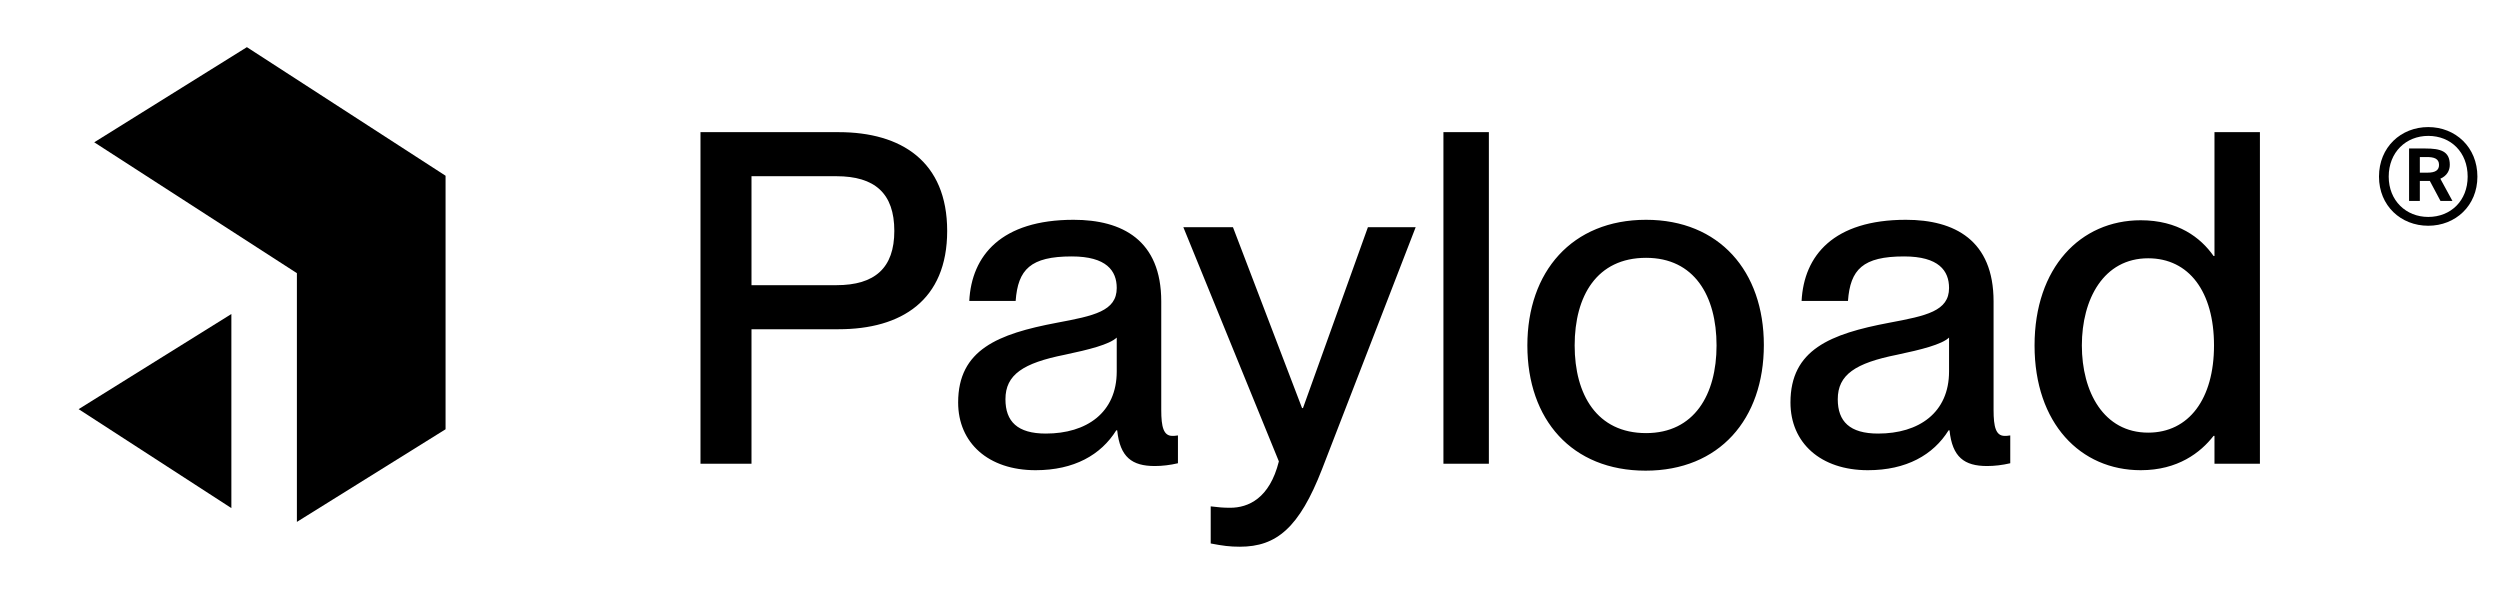
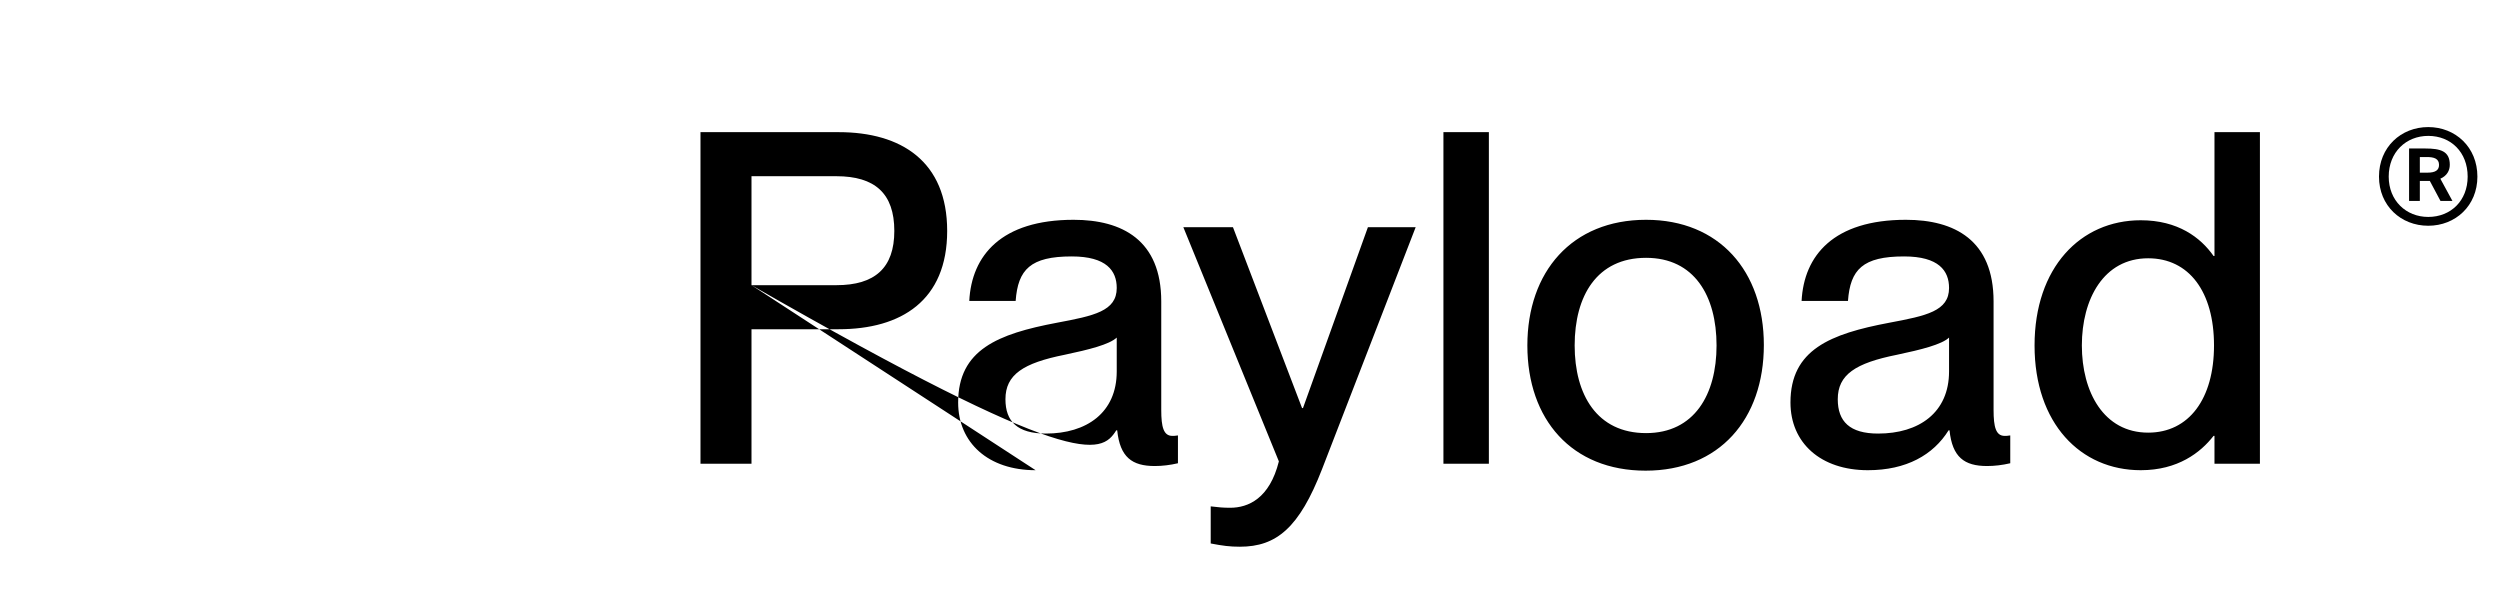
<svg xmlns="http://www.w3.org/2000/svg" width="124" height="30" viewBox="0 0 124 30" fill="none">
-   <path d="M34.744 23H37.274V16.33H41.598C44.703 16.33 46.98 14.904 46.98 11.454C46.98 8.004 44.703 6.555 41.598 6.555H34.744V23ZM37.274 14.145V8.74H41.483C43.392 8.74 44.358 9.591 44.358 11.454C44.358 13.294 43.392 14.145 41.483 14.145H37.274ZM51.365 23.322C53.274 23.322 54.608 22.563 55.367 21.344H55.413C55.551 22.678 56.149 23.115 57.276 23.115C57.644 23.115 58.035 23.069 58.426 22.977V21.597C58.288 21.62 58.219 21.62 58.15 21.62C57.713 21.62 57.598 21.183 57.598 20.332V14.95C57.598 11.914 55.666 10.902 53.251 10.902C49.663 10.902 48.191 12.673 48.076 14.927H50.376C50.491 13.363 51.112 12.719 53.159 12.719C54.884 12.719 55.39 13.432 55.39 14.283C55.39 15.433 54.263 15.663 52.423 16.008C49.502 16.56 47.524 17.342 47.524 19.964C47.524 21.965 49.019 23.322 51.365 23.322ZM49.87 19.803C49.87 18.584 50.744 18.009 52.814 17.595C54.01 17.342 55.022 17.089 55.39 16.744V18.423C55.39 20.47 53.895 21.505 51.871 21.505C50.468 21.505 49.87 20.907 49.87 19.803ZM61.5 27.117C63.317 27.117 64.444 26.174 65.571 23.276L70.217 11.27H67.848L64.628 20.24H64.582L61.155 11.27H58.694L63.432 22.885C62.972 24.725 61.914 25.185 61.017 25.185C60.649 25.185 60.442 25.162 60.051 25.116V26.956C60.649 27.071 60.994 27.117 61.5 27.117ZM71.594 23H73.848V6.555H71.594V23ZM81.622 23.345C85.279 23.345 87.487 20.792 87.487 17.112C87.487 13.455 85.279 10.902 81.645 10.902C77.965 10.902 75.757 13.478 75.757 17.135C75.757 20.815 77.965 23.345 81.622 23.345ZM78.103 17.135C78.103 14.674 79.207 12.788 81.645 12.788C84.037 12.788 85.141 14.674 85.141 17.135C85.141 19.573 84.037 21.482 81.645 21.482C79.207 21.482 78.103 19.573 78.103 17.135ZM92.648 23.322C94.557 23.322 95.891 22.563 96.65 21.344H96.696C96.834 22.678 97.432 23.115 98.559 23.115C98.927 23.115 99.318 23.069 99.709 22.977V21.597C99.571 21.62 99.502 21.62 99.433 21.62C98.996 21.62 98.881 21.183 98.881 20.332V14.95C98.881 11.914 96.949 10.902 94.534 10.902C90.946 10.902 89.474 12.673 89.359 14.927H91.659C91.774 13.363 92.395 12.719 94.442 12.719C96.167 12.719 96.673 13.432 96.673 14.283C96.673 15.433 95.546 15.663 93.706 16.008C90.785 16.56 88.807 17.342 88.807 19.964C88.807 21.965 90.302 23.322 92.648 23.322ZM91.153 19.803C91.153 18.584 92.027 18.009 94.097 17.595C95.293 17.342 96.305 17.089 96.673 16.744V18.423C96.673 20.47 95.178 21.505 93.154 21.505C91.751 21.505 91.153 20.907 91.153 19.803ZM106.181 23.322C108.021 23.322 109.148 22.448 109.792 21.62H109.838V23H112.092V6.555H109.838V12.696H109.792C109.148 11.776 108.021 10.925 106.181 10.925C103.191 10.925 100.914 13.271 100.914 17.135C100.914 20.999 103.191 23.322 106.181 23.322ZM103.26 17.135C103.26 14.835 104.341 12.811 106.549 12.811C108.573 12.811 109.815 14.467 109.815 17.135C109.815 19.78 108.573 21.459 106.549 21.459C104.341 21.459 103.26 19.435 103.26 17.135Z" fill="currentColor" />
+   <path d="M34.744 23H37.274V16.33H41.598C44.703 16.33 46.98 14.904 46.98 11.454C46.98 8.004 44.703 6.555 41.598 6.555H34.744V23ZM37.274 14.145V8.74H41.483C43.392 8.74 44.358 9.591 44.358 11.454C44.358 13.294 43.392 14.145 41.483 14.145H37.274ZC53.274 23.322 54.608 22.563 55.367 21.344H55.413C55.551 22.678 56.149 23.115 57.276 23.115C57.644 23.115 58.035 23.069 58.426 22.977V21.597C58.288 21.62 58.219 21.62 58.15 21.62C57.713 21.62 57.598 21.183 57.598 20.332V14.95C57.598 11.914 55.666 10.902 53.251 10.902C49.663 10.902 48.191 12.673 48.076 14.927H50.376C50.491 13.363 51.112 12.719 53.159 12.719C54.884 12.719 55.39 13.432 55.39 14.283C55.39 15.433 54.263 15.663 52.423 16.008C49.502 16.56 47.524 17.342 47.524 19.964C47.524 21.965 49.019 23.322 51.365 23.322ZM49.87 19.803C49.87 18.584 50.744 18.009 52.814 17.595C54.01 17.342 55.022 17.089 55.39 16.744V18.423C55.39 20.47 53.895 21.505 51.871 21.505C50.468 21.505 49.87 20.907 49.87 19.803ZM61.5 27.117C63.317 27.117 64.444 26.174 65.571 23.276L70.217 11.27H67.848L64.628 20.24H64.582L61.155 11.27H58.694L63.432 22.885C62.972 24.725 61.914 25.185 61.017 25.185C60.649 25.185 60.442 25.162 60.051 25.116V26.956C60.649 27.071 60.994 27.117 61.5 27.117ZM71.594 23H73.848V6.555H71.594V23ZM81.622 23.345C85.279 23.345 87.487 20.792 87.487 17.112C87.487 13.455 85.279 10.902 81.645 10.902C77.965 10.902 75.757 13.478 75.757 17.135C75.757 20.815 77.965 23.345 81.622 23.345ZM78.103 17.135C78.103 14.674 79.207 12.788 81.645 12.788C84.037 12.788 85.141 14.674 85.141 17.135C85.141 19.573 84.037 21.482 81.645 21.482C79.207 21.482 78.103 19.573 78.103 17.135ZM92.648 23.322C94.557 23.322 95.891 22.563 96.65 21.344H96.696C96.834 22.678 97.432 23.115 98.559 23.115C98.927 23.115 99.318 23.069 99.709 22.977V21.597C99.571 21.62 99.502 21.62 99.433 21.62C98.996 21.62 98.881 21.183 98.881 20.332V14.95C98.881 11.914 96.949 10.902 94.534 10.902C90.946 10.902 89.474 12.673 89.359 14.927H91.659C91.774 13.363 92.395 12.719 94.442 12.719C96.167 12.719 96.673 13.432 96.673 14.283C96.673 15.433 95.546 15.663 93.706 16.008C90.785 16.56 88.807 17.342 88.807 19.964C88.807 21.965 90.302 23.322 92.648 23.322ZM91.153 19.803C91.153 18.584 92.027 18.009 94.097 17.595C95.293 17.342 96.305 17.089 96.673 16.744V18.423C96.673 20.47 95.178 21.505 93.154 21.505C91.751 21.505 91.153 20.907 91.153 19.803ZM106.181 23.322C108.021 23.322 109.148 22.448 109.792 21.62H109.838V23H112.092V6.555H109.838V12.696H109.792C109.148 11.776 108.021 10.925 106.181 10.925C103.191 10.925 100.914 13.271 100.914 17.135C100.914 20.999 103.191 23.322 106.181 23.322ZM103.26 17.135C103.26 14.835 104.341 12.811 106.549 12.811C108.573 12.811 109.815 14.467 109.815 17.135C109.815 19.78 108.573 21.459 106.549 21.459C104.341 21.459 103.26 19.435 103.26 17.135Z" fill="currentColor" />
  <g clip-path="url(#clip0_102_1302)">
    <g clip-path="url(#clip1_102_1302)">
      <path d="M12.246 2.339L22.287 8.838V21.175L14.726 25.886V13.549L4.674 7.058L12.246 2.339Z" fill="currentColor" />
-       <path d="M11.476 25.202V15.575L3.9 20.294L11.476 25.202Z" fill="currentColor" />
    </g>
  </g>
  <path d="M120.441 6.303C119.086 6.303 117.998 7.3 117.998 8.76C117.998 10.207 119.086 11.197 120.441 11.197C121.79 11.197 122.879 10.207 122.879 8.76C122.879 7.3 121.79 6.303 120.441 6.303ZM120.441 10.76C119.34 10.76 118.48 9.952 118.48 8.76C118.48 7.548 119.34 6.74 120.441 6.74C121.562 6.74 122.396 7.548 122.396 8.76C122.396 9.952 121.562 10.76 120.441 10.76ZM120.52 8.975L121.047 9.965H121.64L121.041 8.864C121.367 8.721 121.51 8.46 121.51 8.173C121.51 7.496 121.054 7.365 120.285 7.365H119.49V9.965H120.024V8.975H120.52ZM120.37 7.789C120.728 7.789 120.976 7.867 120.976 8.18C120.976 8.434 120.806 8.564 120.402 8.564H120.024V7.789H120.37Z" fill="currentColor" />
  <defs>
    <clipPath id="clip0_102_1302">
      <rect width="26" height="28" fill="white" transform="translate(0 0.686)" />
    </clipPath>
    <clipPath id="clip1_102_1302">
-       <rect width="18.2" height="25.2" fill="white" transform="translate(3.9 0.686)" />
-     </clipPath>
+       </clipPath>
  </defs>
</svg>